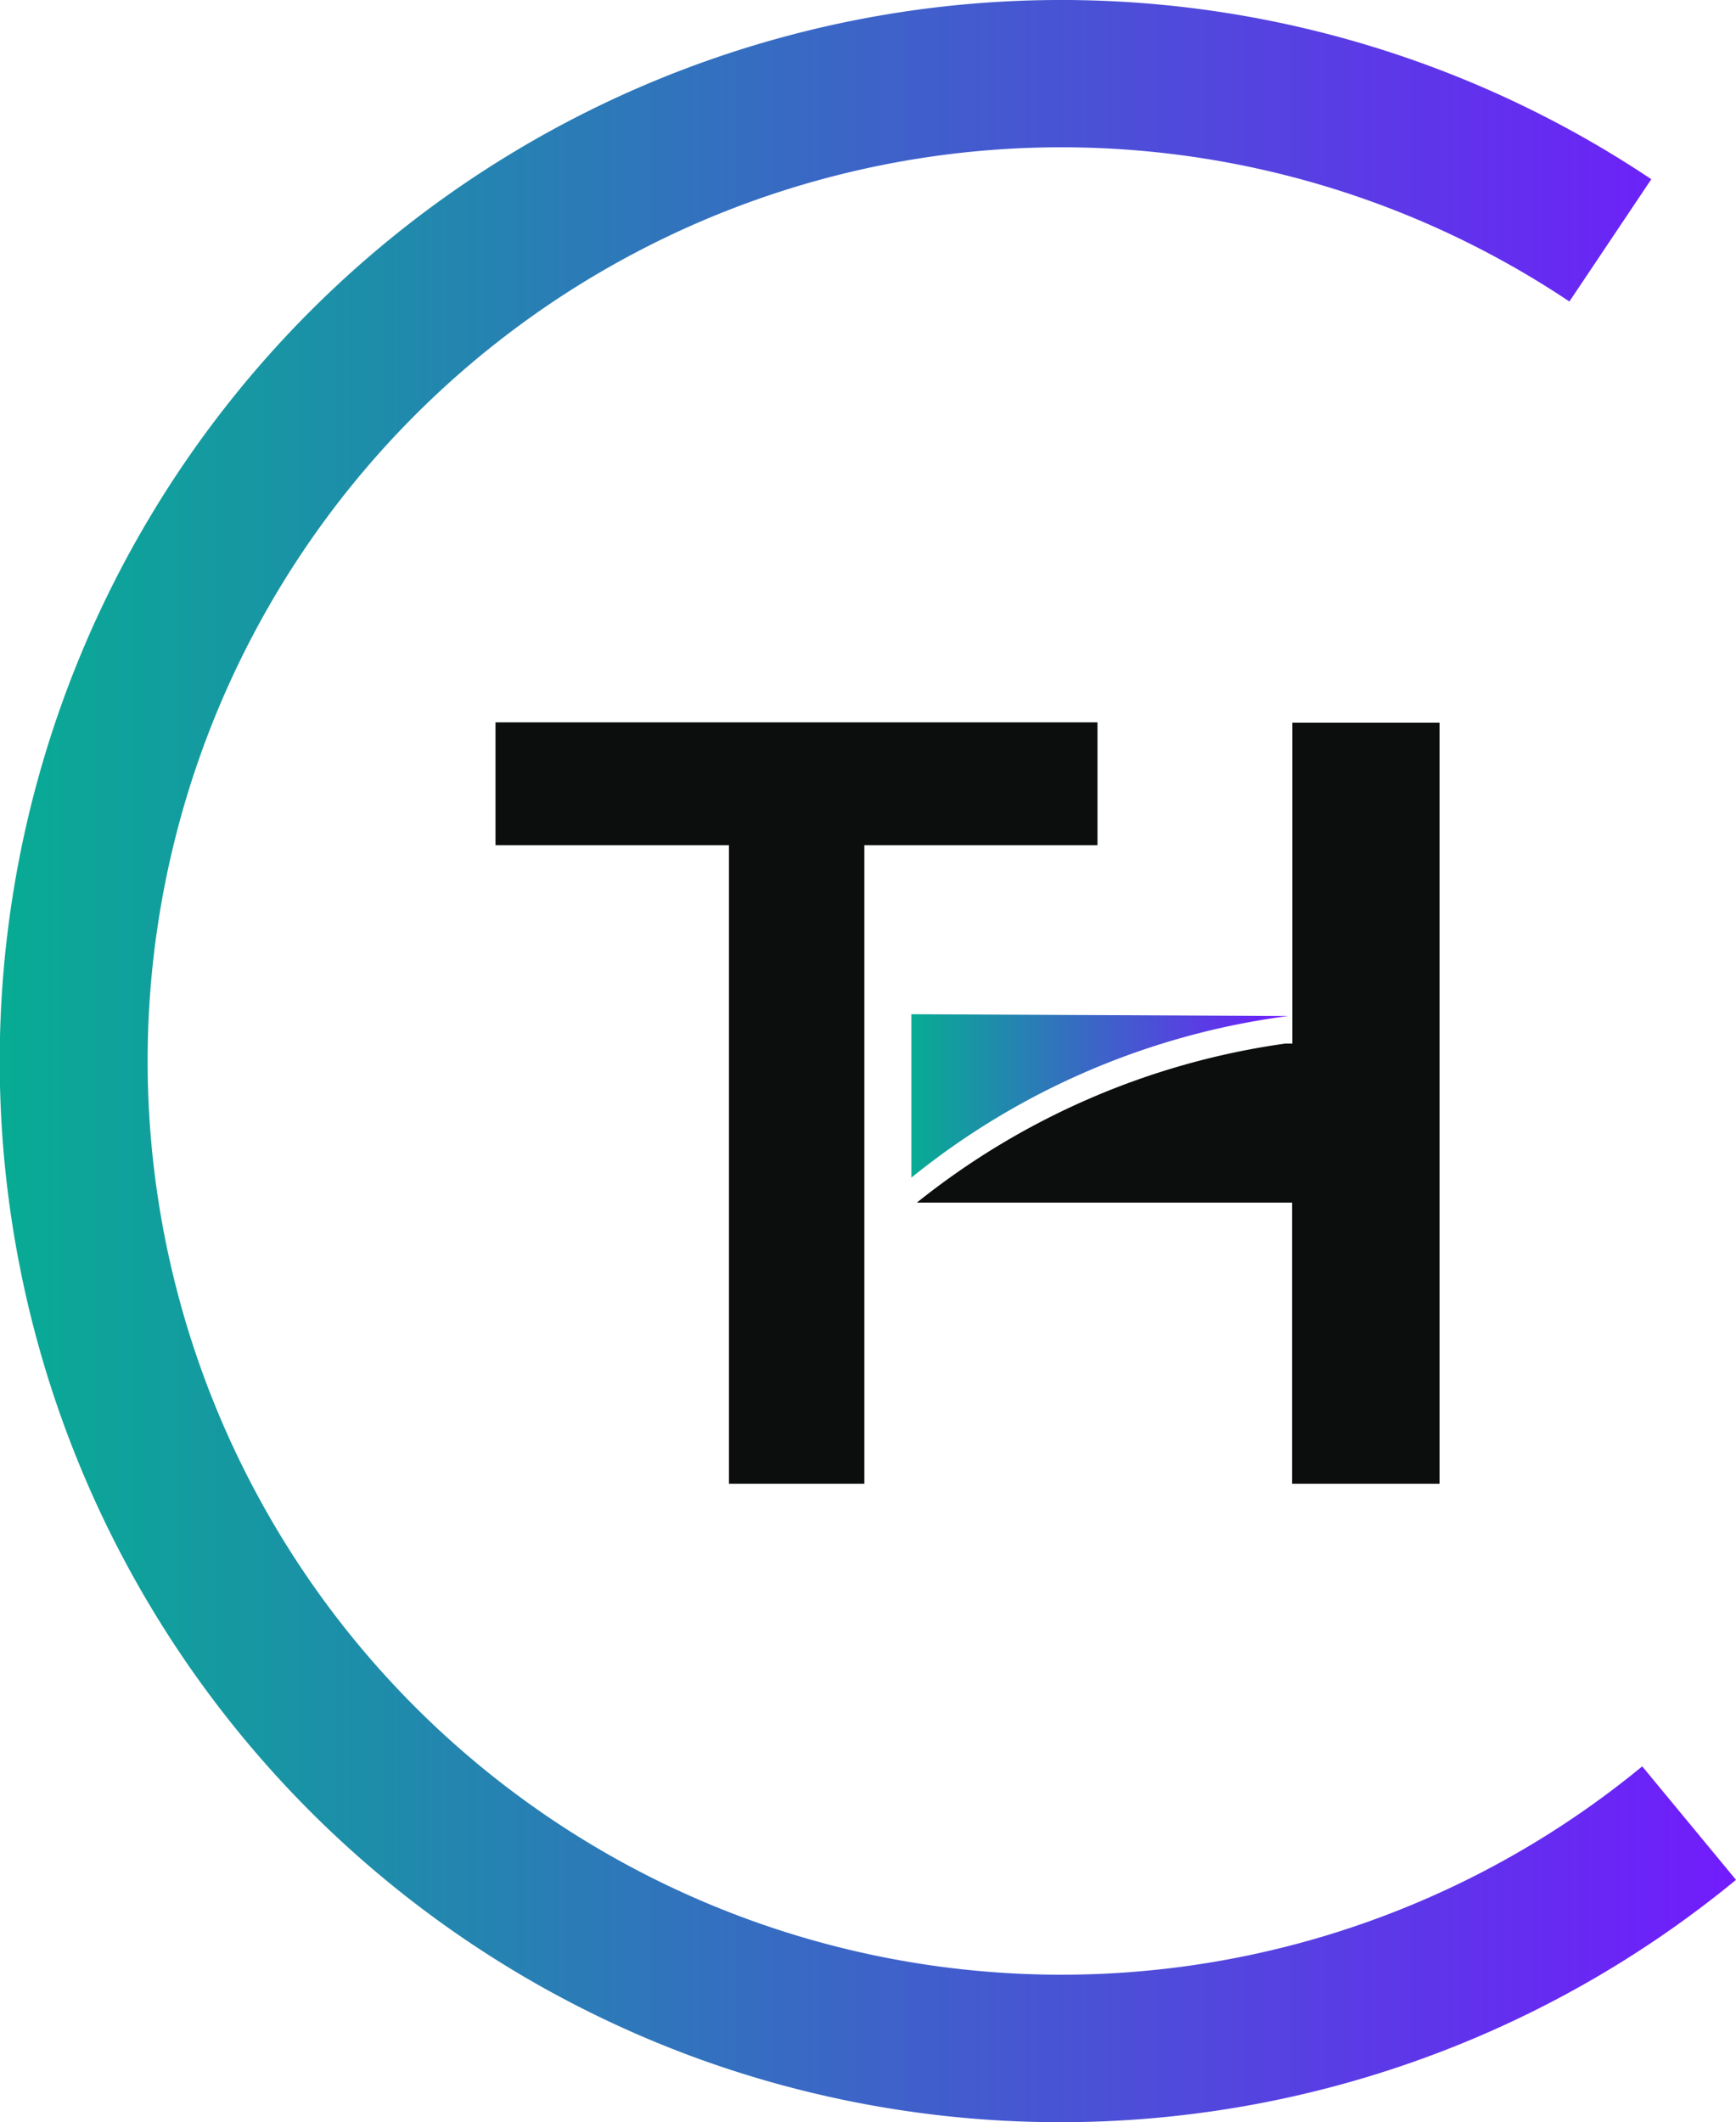
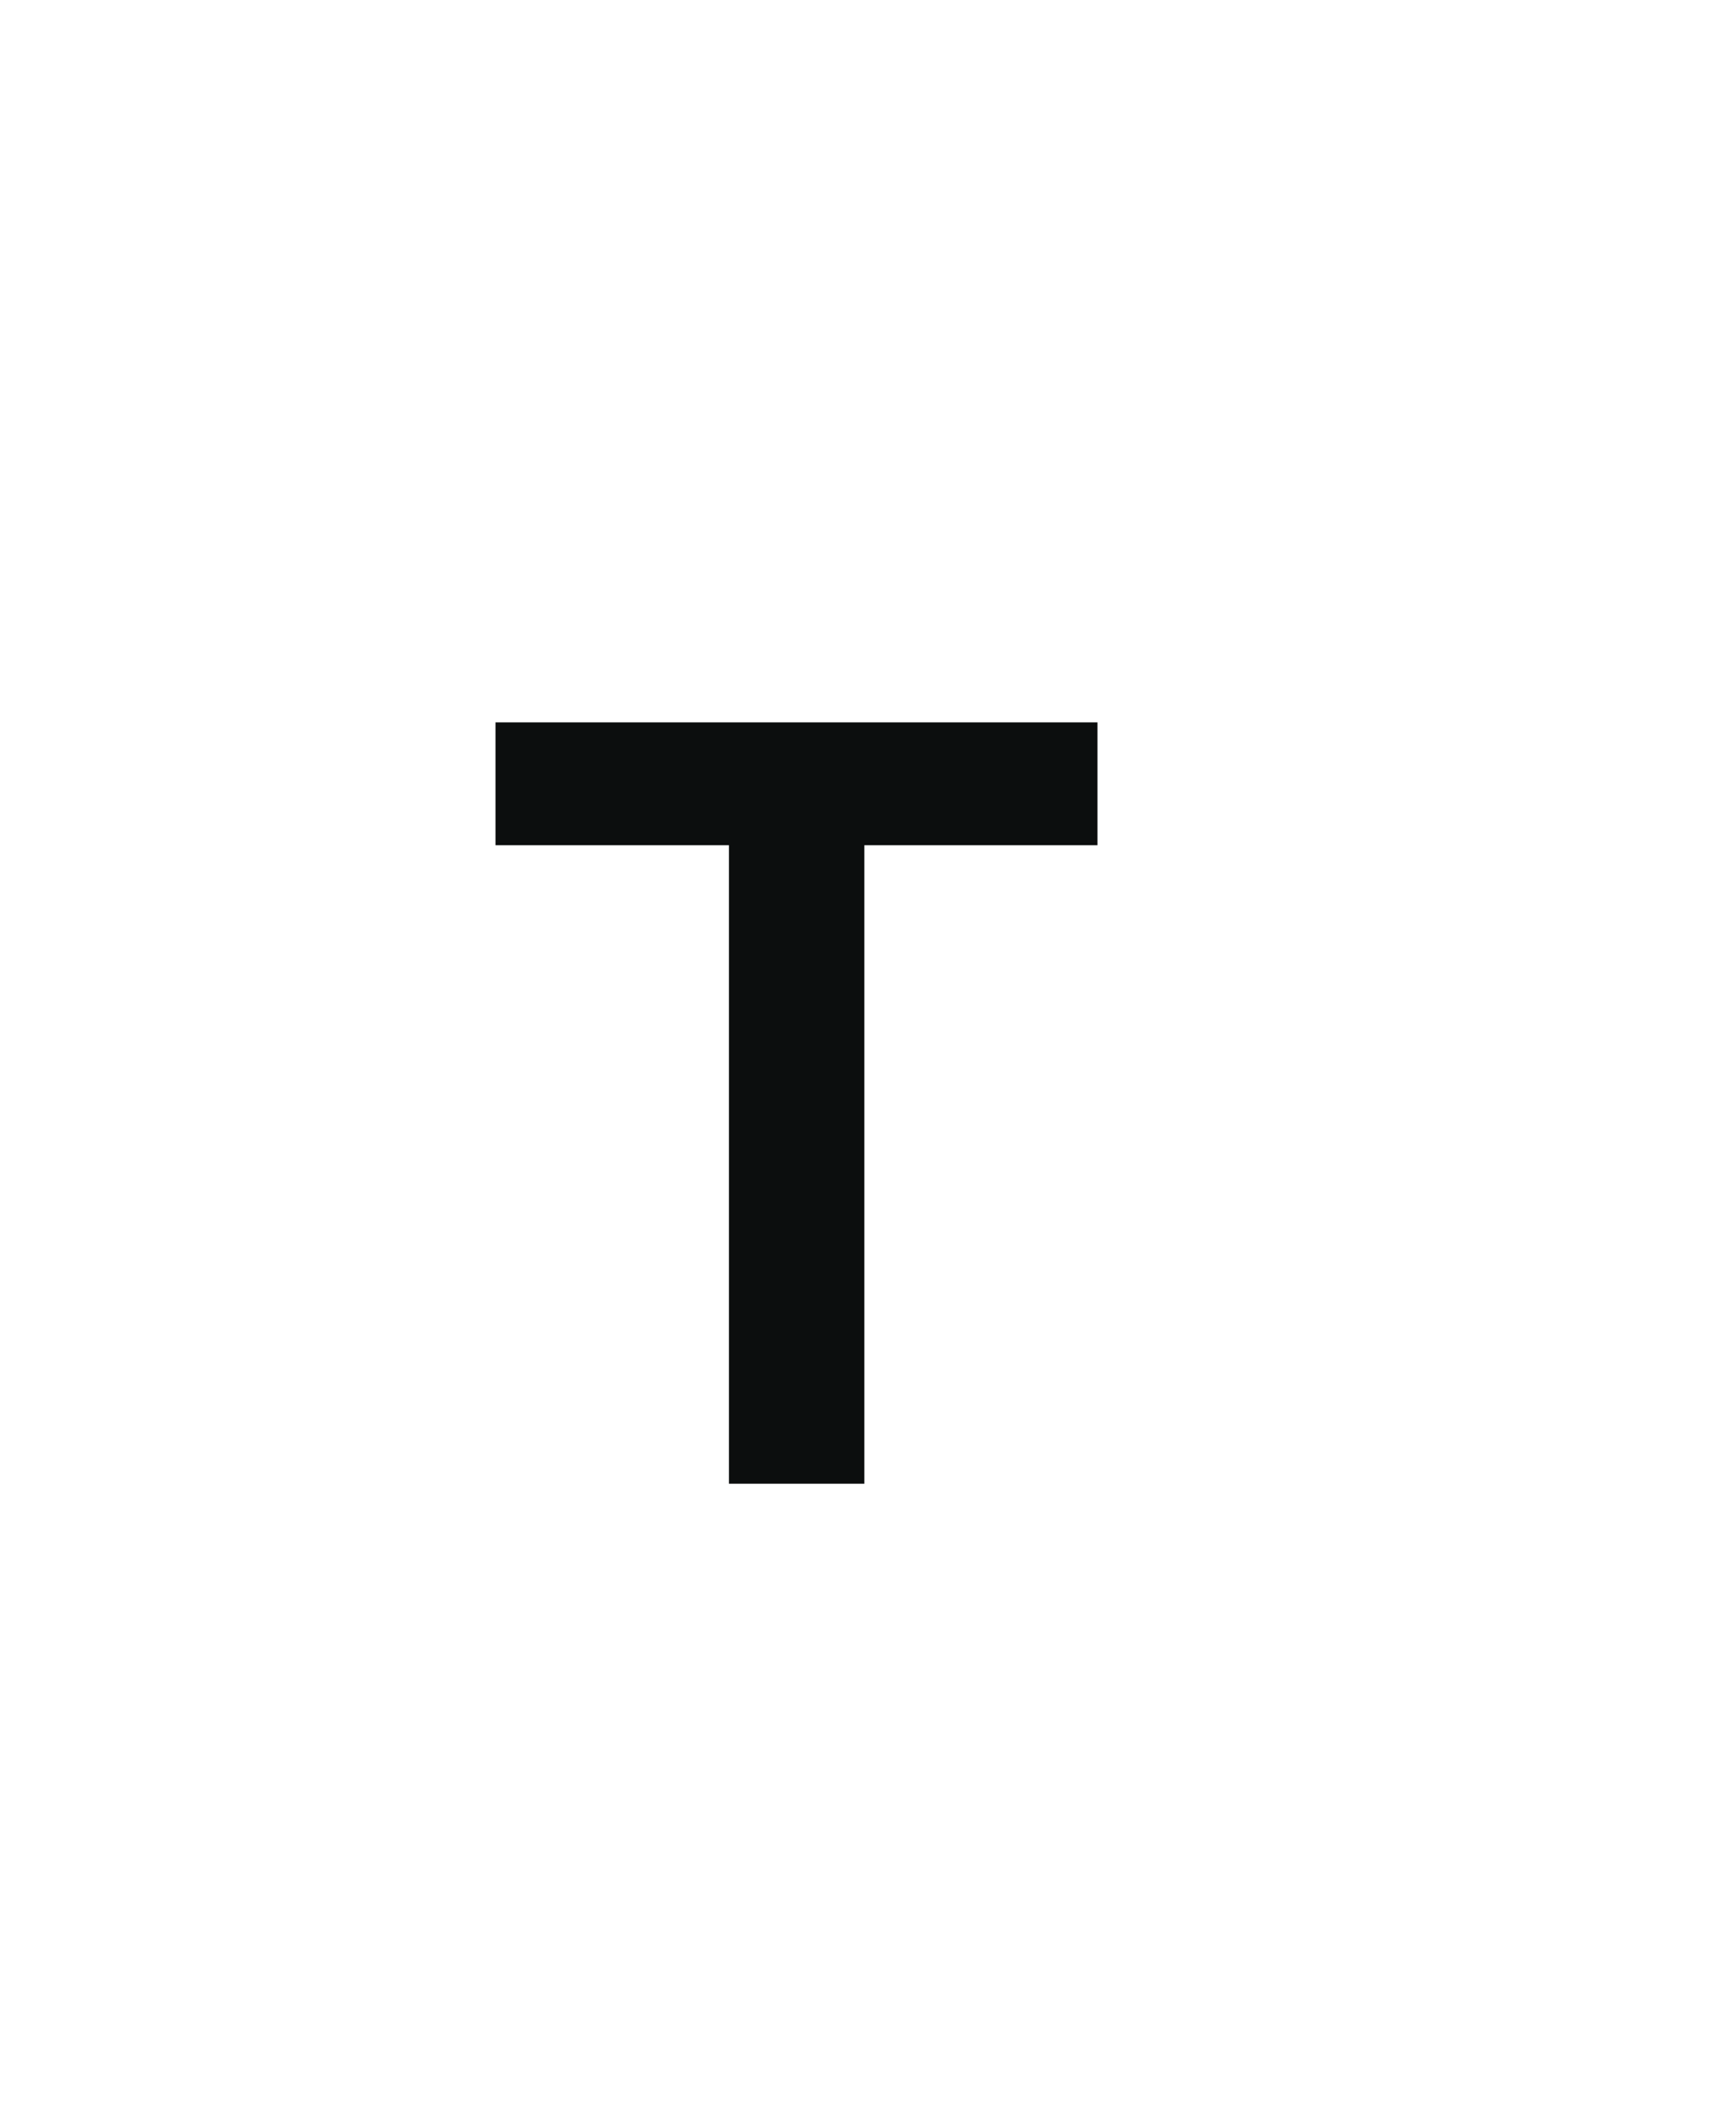
<svg xmlns="http://www.w3.org/2000/svg" xmlns:xlink="http://www.w3.org/1999/xlink" id="LOGO_final_CREATIVE_FILE_2__ICON" data-name="LOGO final CREATIVE FILE (2)_ICON" width="21.193" height="25.909" viewBox="0 0 21.193 25.909">
  <defs>
    <linearGradient id="linear-gradient" y1="0.5" x2="1" y2="0.5" gradientUnits="objectBoundingBox">
      <stop offset="0" stop-color="#07ac93" />
      <stop offset="1" stop-color="#721bfd" />
    </linearGradient>
    <linearGradient id="linear-gradient-2" x1="0" y1="0.5" x2="1" y2="0.5" xlink:href="#linear-gradient" />
  </defs>
  <path id="Path_14632" data-name="Path 14632" d="M24.437,32.986H21.59v-1.5h7.349v1.5H26.093v7.795H24.44V32.986Z" transform="translate(-15.541 -22.667)" fill="#0c0e0e" />
  <g id="Group_24921" data-name="Group 24921" transform="translate(11.126 8.823)">
-     <path id="Path_14633" data-name="Path 14633" d="M39.71,44.21V46.2a9.2,9.2,0,0,1,4.6-1.973l-4.6-.022Z" transform="translate(-39.71 -40.646)" fill="url(#linear-gradient)" />
-     <path id="Path_14634" data-name="Path 14634" d="M44.534,31.49v3.917H44.45a9.24,9.24,0,0,0-4.5,1.942h4.581v3.432h1.8V31.49h-1.8Z" transform="translate(-39.883 -31.49)" fill="#0c0e0e" />
-   </g>
-   <path id="Path_14635" data-name="Path 14635" d="M20.05,21.563a11.155,11.155,0,1,1-.891-17.882l1-1.493A12.957,12.957,0,1,0,8.532,25.136,12.978,12.978,0,0,0,21.193,22.95l-1.146-1.387Z" transform="translate(0 0)" fill="url(#linear-gradient-2)" />
+     </g>
</svg>